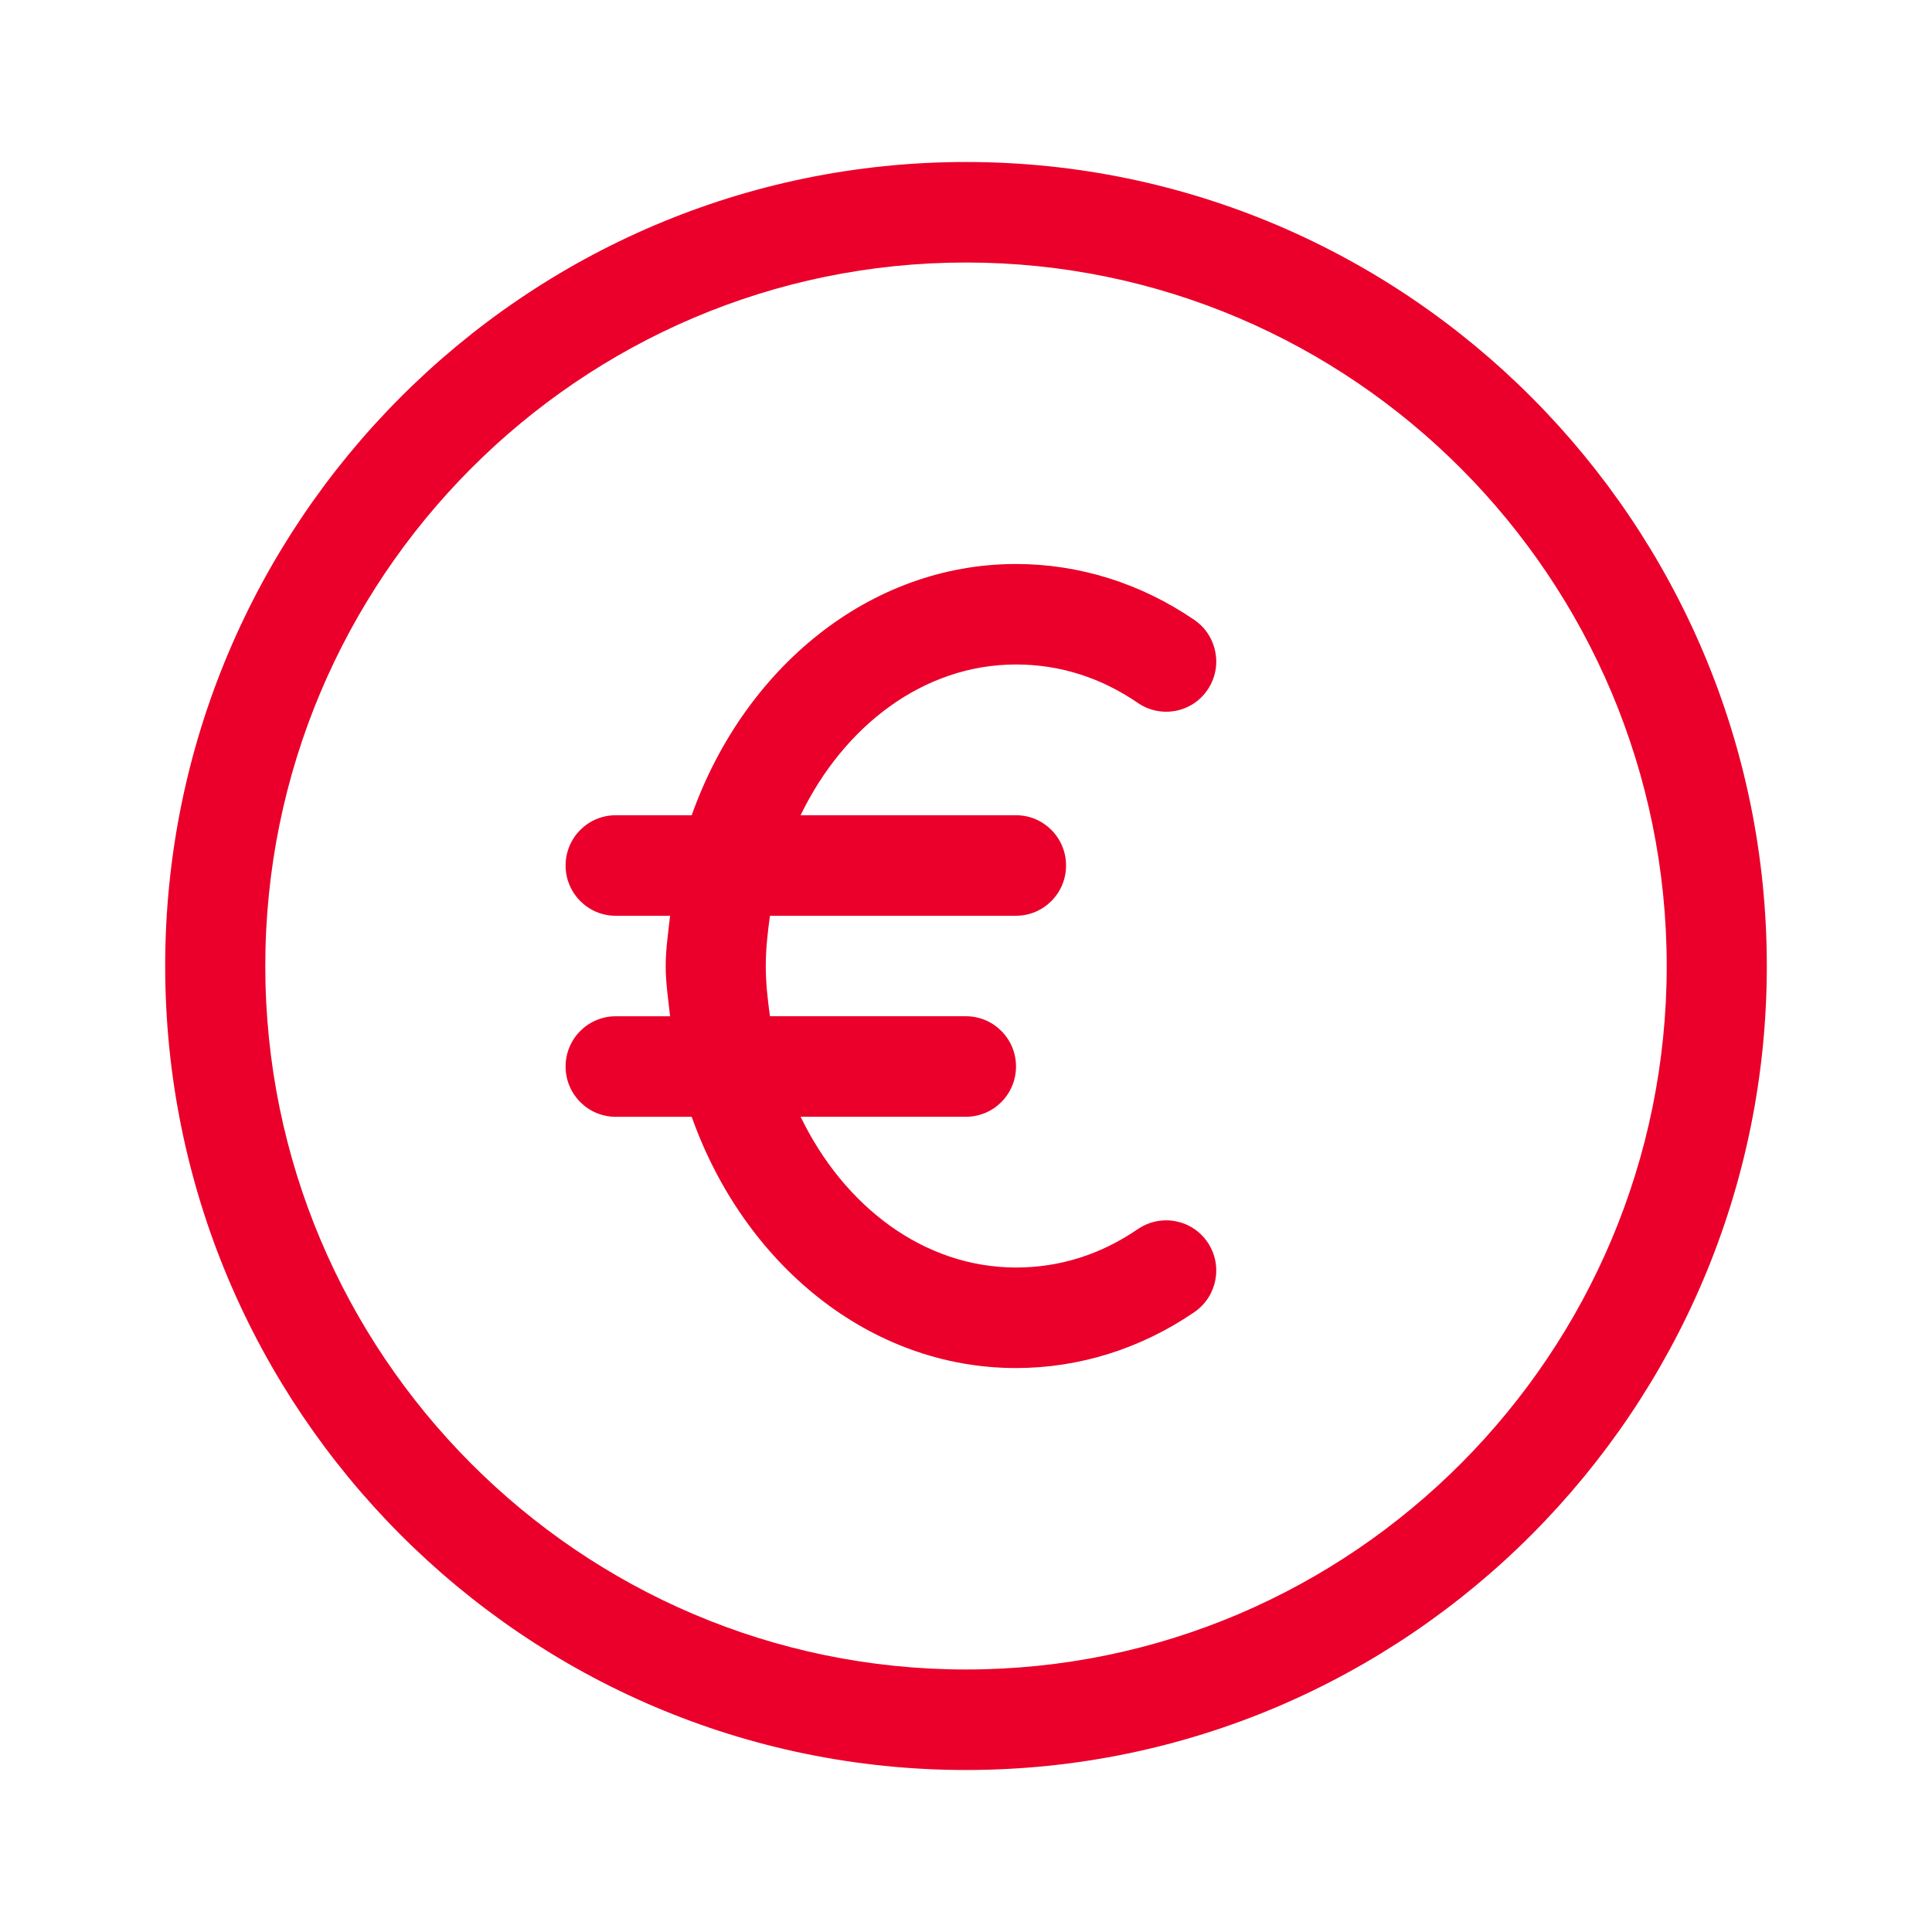
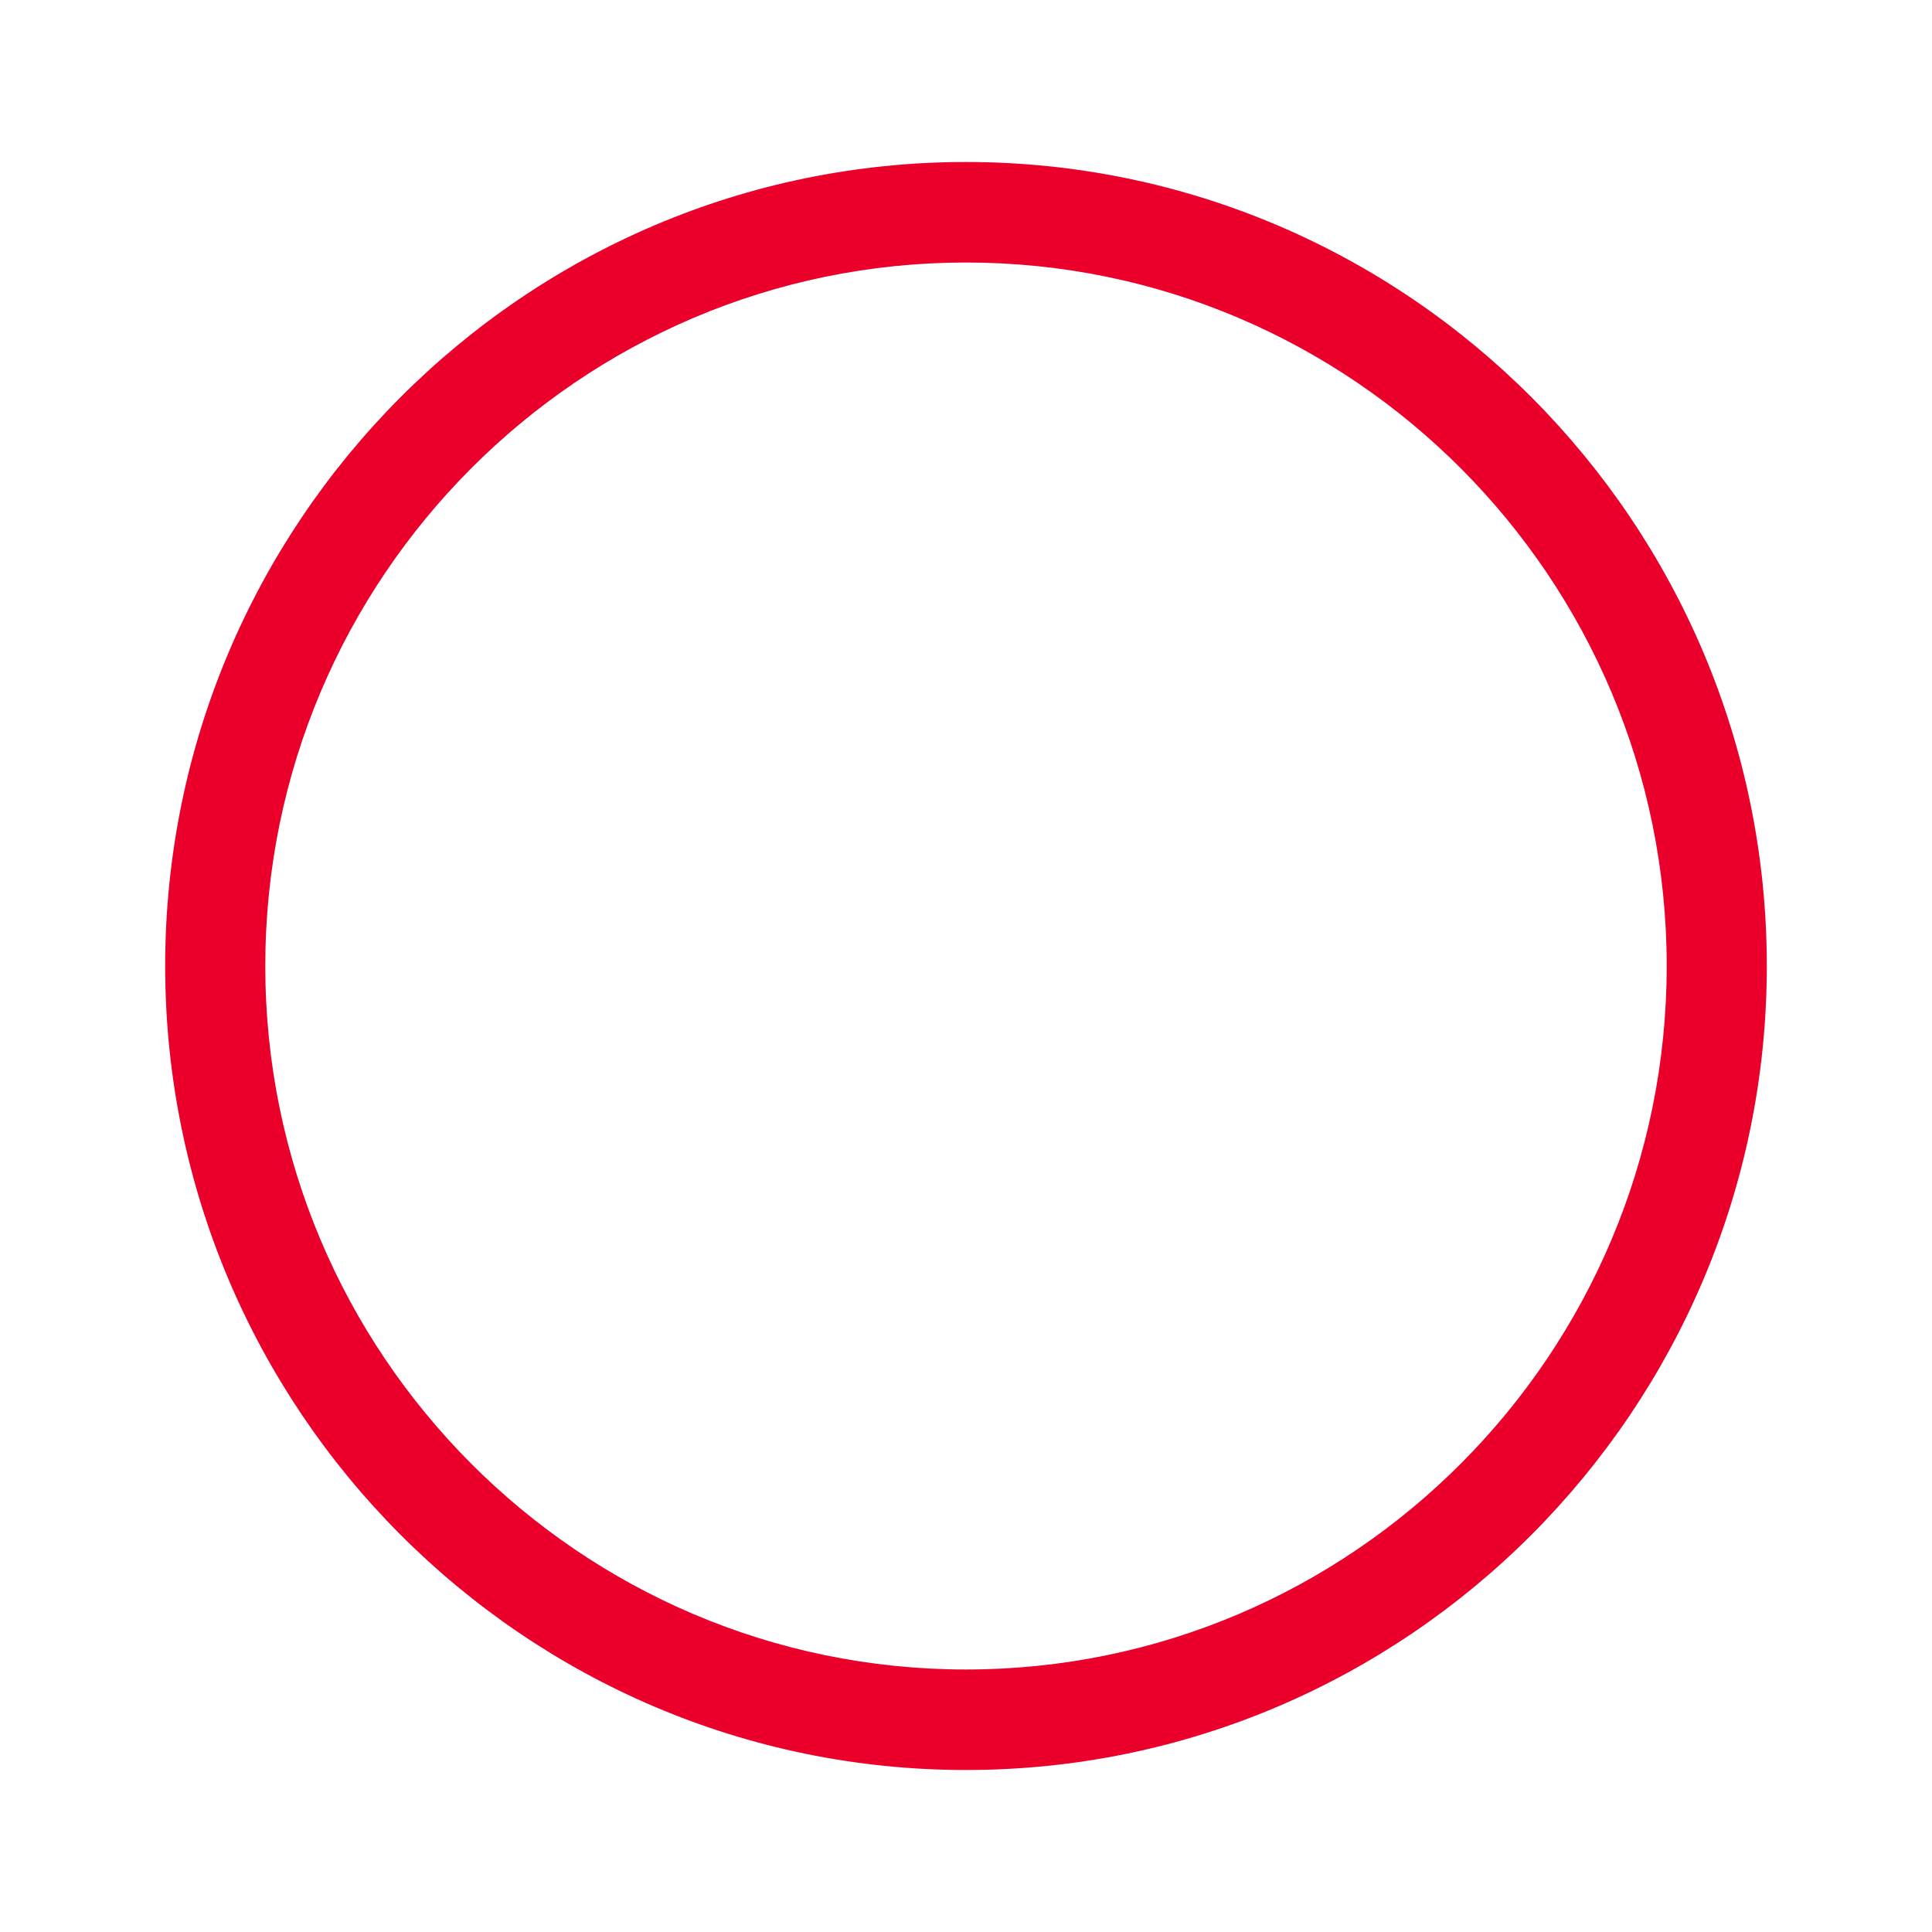
<svg xmlns="http://www.w3.org/2000/svg" id="Capa_1" data-name="Capa 1" viewBox="0 0 800 800">
  <defs>
    <style>
      .cls-1 {
        fill: #ea002a;
      }
    </style>
  </defs>
  <path class="cls-1" d="M400,67.08c-182.83,0-331.6,149.35-331.6,332.92s148.76,332.92,331.6,332.92,331.6-149.35,331.6-332.92S582.83,67.08,400,67.08ZM400,691.3c-159.99,0-290.15-130.67-290.15-291.3S240.01,108.7,400,108.7s290.15,130.67,290.15,291.3-130.15,291.3-290.15,291.3Z" />
-   <path class="cls-1" d="M471.21,508.91c-15.42,10.57-32.41,15.94-50.49,15.94-38.17,0-71.25-25.3-89.2-62.42h68.47c11.44,0,20.72-9.32,20.72-20.81s-9.28-20.81-20.72-20.81h-81.16c-.95-6.78-1.74-13.69-1.74-20.81s.79-14.02,1.74-20.81h101.88c11.44,0,20.72-9.32,20.72-20.81s-9.28-20.81-20.72-20.81h-89.2c17.95-37.12,51.02-62.42,89.2-62.42,18.07,0,35.07,5.37,50.49,15.94,9.45,6.45,22.38,4.08,28.81-5.45,6.47-9.49,4.02-22.43-5.43-28.92-22.13-15.15-47.67-23.18-73.86-23.18-60.72,0-112.7,43.15-134.3,104.04h-31.5c-11.44,0-20.72,9.32-20.72,20.81s9.28,20.81,20.72,20.81h22.55c-.75,6.91-1.82,13.69-1.82,20.81s1.08,13.9,1.82,20.81h-22.55c-11.44,0-20.72,9.32-20.72,20.81s9.28,20.81,20.72,20.81h31.5c21.6,60.88,73.57,104.04,134.3,104.04,26.2,0,51.73-8.03,73.86-23.18,9.45-6.49,11.9-19.43,5.43-28.92-6.42-9.49-19.36-11.9-28.81-5.45Z" />
</svg>